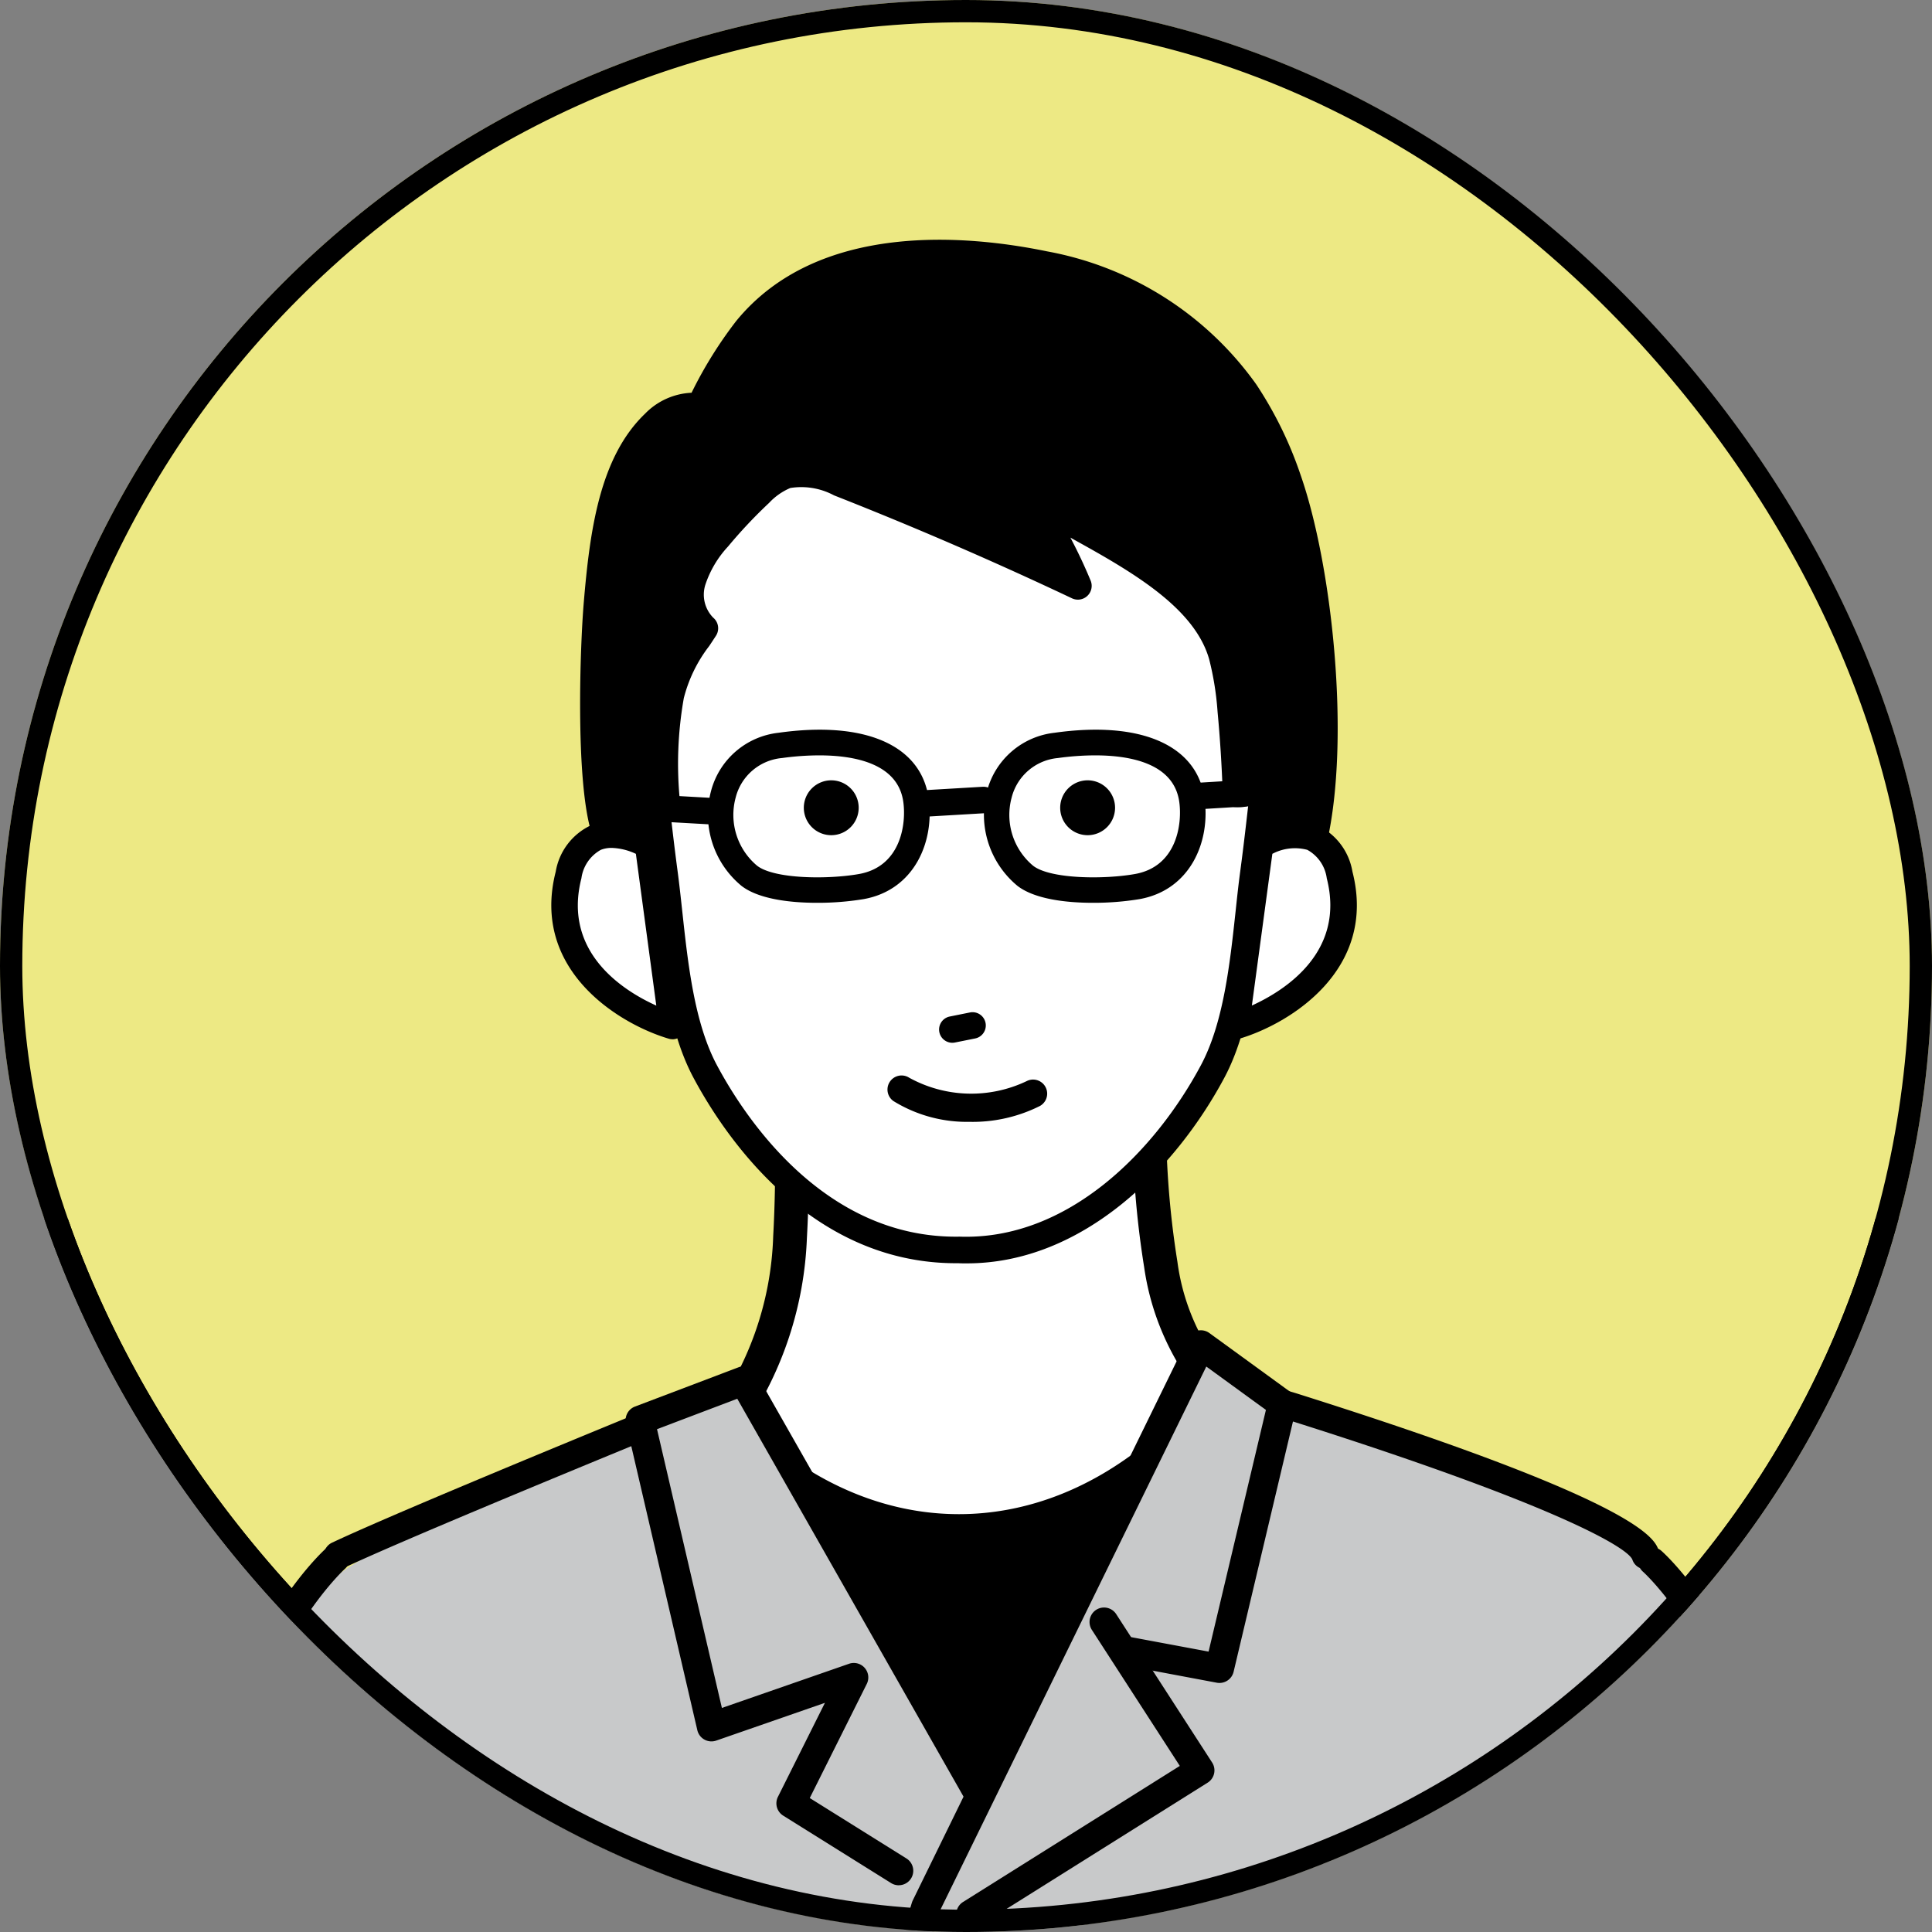
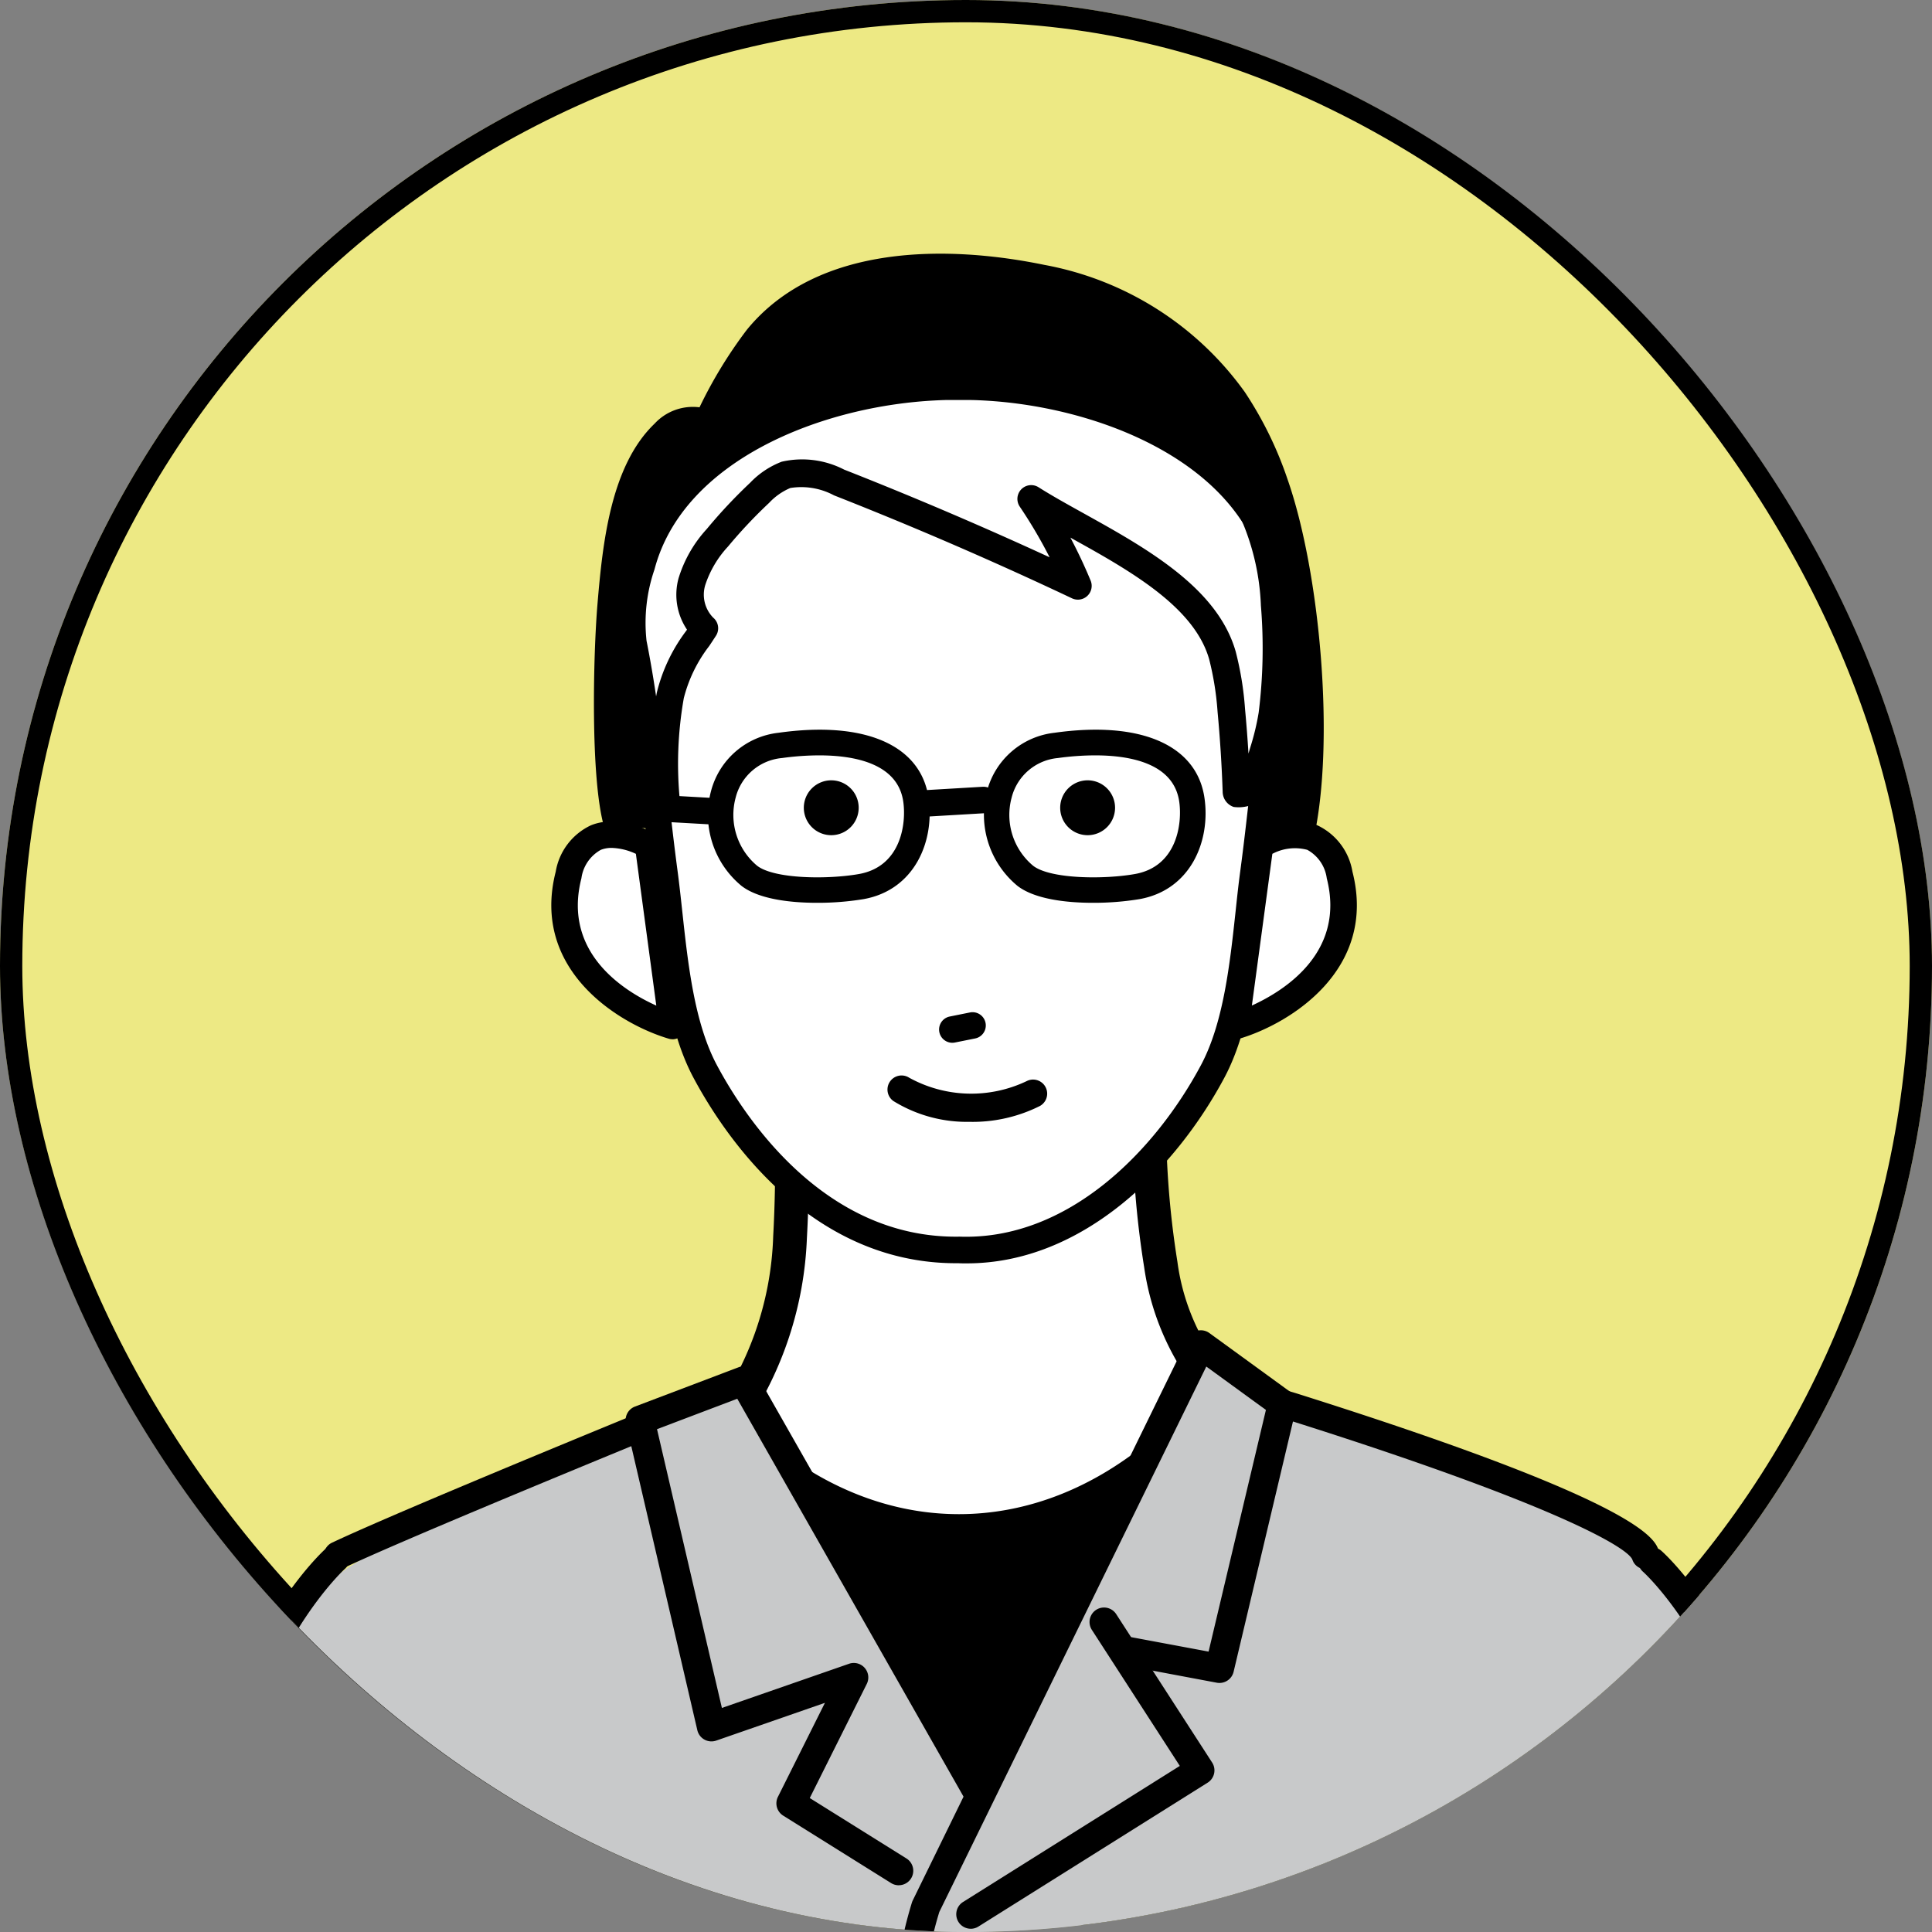
<svg xmlns="http://www.w3.org/2000/svg" width="130" height="130" viewBox="0 0 130 130">
  <rect x="0" y="0" width="130" height="130" fill="#808080" stroke="none" />
  <defs>
    <clipPath id="clip-path">
      <rect id="長方形_22396" data-name="長方形 22396" width="130" height="130" rx="65" transform="translate(246 7850)" fill="#0a7" stroke="#000" stroke-width="1.5" />
    </clipPath>
    <clipPath id="clip-path-2">
      <rect id="長方形_31235" data-name="長方形 31235" width="118.227" height="177.295" fill="none" />
    </clipPath>
    <clipPath id="clip-path-3">
-       <rect id="長方形_31259" data-name="長方形 31259" width="130" height="48" transform="translate(246 9088)" fill="#fff" stroke="#707070" stroke-width="1" />
-     </clipPath>
+       </clipPath>
  </defs>
  <g id="experience_voice_icon01" transform="translate(-246 -9006)">
    <g id="長方形_22365" data-name="長方形 22365" transform="translate(246 9006)" fill="#ede984" stroke="#000" stroke-width="1.5">
      <rect width="130" height="130" rx="65" stroke="none" />
      <rect x="0.75" y="0.75" width="128.5" height="128.5" rx="64.25" fill="none" />
    </g>
    <g id="マスクグループ_19096" data-name="マスクグループ 19096" transform="translate(0 1156)" clip-path="url(#clip-path)">
      <g id="グループ_19165" data-name="グループ 19165" transform="translate(253.886 7866)">
        <g id="グループ_19617" data-name="グループ 19617" transform="translate(0.001 0.133)">
          <g id="グループ_19616" data-name="グループ 19616" clip-path="url(#clip-path-2)">
            <path id="パス_76218" data-name="パス 76218" d="M32.773,39.542c-.954-3.263-.737-11.712-.456-15.038.345-4.1.888-9.3,3.842-12.13a3.506,3.506,0,0,1,3.023-1.1,30.394,30.394,0,0,1,3.183-5.215C47.147.2,56.024.376,62.394,1.692a21.337,21.337,0,0,1,13.479,8.555,25.035,25.035,0,0,1,2.878,5.878c2.187,6.255,3.221,17.74,1.738,24.256Z" />
-             <path id="パス_76219" data-name="パス 76219" d="M80.488,41.309h-.016L32.756,40.47a.928.928,0,0,1-.874-.667c-1.059-3.621-.73-12.539-.49-15.377.407-4.828,1.06-9.788,4.125-12.722a4.651,4.651,0,0,1,3.13-1.41,28.269,28.269,0,0,1,3-4.823C47.124-1.238,57.115-.346,62.581.783a22.185,22.185,0,0,1,14.057,8.94,26.01,26.01,0,0,1,2.988,6.1C81.748,21.886,83,33.55,81.393,40.587a.927.927,0,0,1-.9.722M33.5,38.627l46.232.813c1.249-6.626.1-17.4-1.862-23.008a24.218,24.218,0,0,0-2.767-5.662,20.356,20.356,0,0,0-12.9-8.17C58.135,1.76,48.124.471,43.083,6.644A29.808,29.808,0,0,0,40,11.7a.932.932,0,0,1-1.009.479,2.607,2.607,0,0,0-2.195.863c-2.6,2.487-3.182,7.063-3.559,11.538-.291,3.445-.419,10.7.263,14.045" />
            <path id="パス_76220" data-name="パス 76220" d="M4.316,132.466c.961-10.512,1.925-21.04,3.8-31.429a17.464,17.464,0,0,1,7.377-11.655,30.821,30.821,0,0,1,4.6-2.415c3.487-1.589,6.989-3.144,10.487-4.709l5.968-2.671c.741-.332,1.488-.764,2.24-1.054,1.559-.6,2.454.059,3.861,1a25.766,25.766,0,0,0,30.471-1.383,3.81,3.81,0,0,1,1.481-.882,3.551,3.551,0,0,1,1.828.249c2.394.77,4.5,1.11,6.758,2.288,4.67,2.431,9.934,3.588,14.644,5.944a19.563,19.563,0,0,1,9.466,10.075c.823,1.958,1.723,3.891,2.557,5.82,1,2.316,1,5.348,1.358,7.837q1.192,8.363,2.2,16.75c.818,6.82,1.545,25.612,2.179,32.452.317,3.419.634,6.84.882,10.265.182,2.517-.034,5.562-.013,8.109-4.06-.249-94.692-.187-103.937-.147-1.045,0-11.181-.124-11.178-.167.328-5.2,1.291-10.446,1.7-15.691.433-5.541.784-23.047,1.276-28.583" fill="#c8c9ca" />
            <path id="パス_76221" data-name="パス 76221" d="M43.488,84.127c-.548-1.783-.527-3.205,1.294-4.159a12.08,12.08,0,0,1,4.306-.9c3.03-.338,6.08-.432,9.127-.526,2.627-.08,5.255-.161,7.885-.2a14.352,14.352,0,0,1,4.761.473,1.3,1.3,0,0,1,.861.632,1.4,1.4,0,0,1,.033.7A17.367,17.367,0,0,1,70.971,84a19.809,19.809,0,0,1-2.047,3.695,68.738,68.738,0,0,0-6.935,14.294,10.96,10.96,0,0,1-1.247,2.779,3.347,3.347,0,0,1-2.521,1.529c-1.542.039-2.728-1.331-3.5-2.665-.9-1.561-1.584-3.243-2.363-4.872C49.917,93.66,46.5,89.1,43.717,84.18c-.066-.117-.175-.254-.3-.214s.031.288.075.161" />
            <path id="パス_76222" data-name="パス 76222" d="M58.156,107.187c-1.574,0-3.027-1.073-4.209-3.109-.65-1.122-1.187-2.3-1.706-3.444-.227-.5-.454-1-.69-1.491a85.4,85.4,0,0,0-5.084-8.755c-1.108-1.745-2.251-3.546-3.3-5.379a1.022,1.022,0,0,1-.687-.887.809.809,0,0,1,.014-.235,3.742,3.742,0,0,1,1.878-4.71,10.718,10.718,0,0,1,3.977-.93l.643-.067c3.07-.343,6.186-.438,9.2-.531,2.632-.08,5.264-.161,7.9-.2a15.2,15.2,0,0,1,5.057.518,1.885,1.885,0,0,1,1.5,2.288,17.941,17.941,0,0,1-.83,4.054,18.094,18.094,0,0,1-1.884,3.478l-.249.388a67.955,67.955,0,0,0-6.844,14.109l-.064.184a10.92,10.92,0,0,1-1.3,2.817,4.224,4.224,0,0,1-3.227,1.9h-.088M44.2,83.363a1.536,1.536,0,0,1,.293.377c1.09,1.928,2.305,3.841,3.479,5.691a86.946,86.946,0,0,1,5.187,8.942c.241.5.473,1.013.7,1.522.5,1.1,1.02,2.242,1.626,3.287.489.843,1.5,2.258,2.708,2.221a2.459,2.459,0,0,0,1.816-1.153,9.408,9.408,0,0,0,1.067-2.371l.065-.186a69.721,69.721,0,0,1,7.024-14.48l.252-.393a16.5,16.5,0,0,0,1.711-3.13,16.594,16.594,0,0,0,.735-3.659,2.086,2.086,0,0,0,.021-.257c-.02.006-.1-.046-.309-.116a13.4,13.4,0,0,0-4.466-.428c-2.625.042-5.249.123-7.872.2-2.978.091-6.057.185-9.056.52l-.665.069a9.276,9.276,0,0,0-3.325.736c-1.06.555-1.336,1.22-.995,2.6" />
            <path id="パス_76223" data-name="パス 76223" d="M45.357,59.279l.024,1.056q.075,3.389-.109,6.767a22.7,22.7,0,0,1-4.685,13.059l4.539,3.057c7.85,5.287,17.117,4.832,24.668-1.212l4.925-3.94h0a15.957,15.957,0,0,1-4.5-9.115,61.578,61.578,0,0,1-.771-10.686Z" fill="#fff" />
            <path id="パス_76224" data-name="パス 76224" d="M56.646,88.041a21.652,21.652,0,0,1-12.153-3.882L39.954,81.1a1.134,1.134,0,0,1-.243-1.659,21.453,21.453,0,0,0,4.429-12.4c.121-2.213.157-4.461.108-6.68l-.024-1.056a1.134,1.134,0,0,1,1.085-1.158L69.4,57.133a1.133,1.133,0,0,1,1.181,1.146,60.7,60.7,0,0,0,.758,10.494A14.754,14.754,0,0,0,75.5,77.24a1.133,1.133,0,0,1-.068,1.712L70.5,82.892a22.1,22.1,0,0,1-13.857,5.149M42.219,79.894l3.541,2.385c7.439,5.009,16.159,4.577,23.327-1.157l3.953-3.164A17.57,17.57,0,0,1,69.1,69.13a62.329,62.329,0,0,1-.789-9.682l-21.792.917c.05,2.26.012,4.547-.111,6.8a24.268,24.268,0,0,1-4.185,12.729" />
            <path id="パス_76225" data-name="パス 76225" d="M102.841,89.455a.938.938,0,0,1-.893-.653c-.394-.891-5.7-3.878-23.068-9.36a19.334,19.334,0,0,0-5.9-.88h-.009a.937.937,0,0,1-.009-1.874,20.681,20.681,0,0,1,6.482.966C102.7,85,103.479,87.432,103.734,88.233a.937.937,0,0,1-.893,1.222" />
            <path id="パス_76226" data-name="パス 76226" d="M14.849,89.458a.937.937,0,0,1-.4-1.785c3.571-1.689,14.338-6.142,20.437-8.646a27.621,27.621,0,0,1,7.289-1.882.937.937,0,1,1,.217,1.861A25.771,25.771,0,0,0,35.6,80.761c-6.082,2.5-16.814,6.936-20.348,8.607a.936.936,0,0,1-.4.09" />
            <path id="パス_76227" data-name="パス 76227" d="M117.289,177.295a.937.937,0,0,1-.933-.862c-.054-.665-5.383-66.54-6.136-70.906-1.85-10.726-7.484-15.84-7.541-15.891a.937.937,0,1,1,1.245-1.4c.252.224,6.183,5.607,8.143,16.973.767,4.449,5.937,68.356,6.157,71.074a.938.938,0,0,1-.858,1.01l-.077,0" />
            <path id="パス_76228" data-name="パス 76228" d="M.938,176.877l-.074,0A.937.937,0,0,1,0,175.867C.213,173.157,5.169,109.45,5.936,105,7.9,93.633,13.828,88.25,14.08,88.026a.937.937,0,0,1,1.246,1.4c-.056.051-5.7,5.213-7.542,15.892-.753,4.365-5.861,70.031-5.912,70.694a.938.938,0,0,1-.934.865" />
-             <path id="パス_76229" data-name="パス 76229" d="M19.162,176.55h-.043a.938.938,0,0,1-.894-.979c.125-2.749.253-8.324.39-14.226.146-6.315.3-12.844.453-16.3.273-6.025.468-23.931.422-25.384l-5.641-19.632a.937.937,0,1,1,1.8-.518l5.67,19.732a.967.967,0,0,1,.029.14c.094.736-.143,19.882-.408,25.747-.156,3.436-.307,9.955-.452,16.259-.137,5.913-.265,11.5-.391,14.268a.938.938,0,0,1-.936.9" />
            <path id="パス_76230" data-name="パス 76230" d="M97.985,177.016h0a.937.937,0,0,1-.936-.938l.064-55.465a.961.961,0,0,1,.032-.238l5.519-20.847a.938.938,0,0,1,1.813.48l-5.489,20.729-.065,55.342a.937.937,0,0,1-.937.937" />
            <path id="パス_76231" data-name="パス 76231" d="M58.1,104.8,42.156,76.778,35.18,79.425l4.805,20.643,9.58-3.328-4.236,8.471,7.261,4.538Z" fill="#c8c9ca" />
            <path id="パス_76232" data-name="パス 76232" d="M52.589,110.723a.976.976,0,0,1-.516-.148l-7.26-4.538a.976.976,0,0,1-.356-1.263l3.164-6.327-7.316,2.541a.975.975,0,0,1-1.27-.7l-4.8-20.643a.974.974,0,0,1,.6-1.132l6.976-2.646A.973.973,0,0,1,43,76.3l15.938,28.017a.975.975,0,1,1-1.694.964L41.722,77.985l-5.4,2.048,4.366,18.758,8.556-2.973a.975.975,0,0,1,1.192,1.357L46.6,104.853l6.509,4.068a.975.975,0,0,1-.518,1.8" />
            <path id="パス_76233" data-name="パス 76233" d="M68.945,121.1H93.283v4.015l-11.291,4.265L68.945,125.36Z" fill="#c8c9ca" />
            <path id="パス_76234" data-name="パス 76234" d="M81.992,130.35a1,1,0,0,1-.287-.042l-13.047-4.015a.975.975,0,0,1-.688-.932v-4.275a.994.994,0,0,1,1.116-.965h24.2a.974.974,0,0,1,.975.975v4.014a.974.974,0,0,1-.63.912l-11.29,4.265a.979.979,0,0,1-.345.063M69.92,124.641l12.04,3.7,10.347-3.91V122.07H69.92Z" />
            <path id="パス_76235" data-name="パス 76235" d="M25.789,121.1H50.127v4.015l-11.291,4.265L25.789,125.36Z" fill="#c8c9ca" />
            <path id="パス_76236" data-name="パス 76236" d="M38.836,130.35a1,1,0,0,1-.286-.042L25.5,126.293a.975.975,0,0,1-.688-.932v-4.275a.994.994,0,0,1,1.116-.965h24.2a.975.975,0,0,1,.975.975v4.014a.976.976,0,0,1-.63.912l-11.291,4.265a.975.975,0,0,1-.345.063m-12.072-5.709,12.04,3.7,10.348-3.91V122.07H26.764Z" />
            <path id="パス_76237" data-name="パス 76237" d="M68.148,95l6.022,1.131,4.222-17.8-5.475-3.982L54.4,112.169a27.744,27.744,0,0,0-1.008,4.739c-.2,3.328.4,58.892.4,58.892Z" fill="#c8c9ca" />
            <path id="パス_76238" data-name="パス 76238" d="M53.8,176.775a.975.975,0,0,1-.975-.964c-.025-2.271-.6-55.638-.4-58.962a28.368,28.368,0,0,1,1.048-4.963,1.082,1.082,0,0,1,.058-.146L72.041,73.924a.975.975,0,0,1,1.449-.359l5.475,3.982a.976.976,0,0,1,.376,1.013l-4.222,17.8a.979.979,0,0,1-1.129.733l-6.022-1.131a.975.975,0,1,1,.36-1.916L73.436,95l3.858-16.263-4.012-2.918-17.965,36.7a26.034,26.034,0,0,0-.947,4.443c-.2,3.256.4,58.267.405,58.822a.976.976,0,0,1-.964.986H53.8" />
            <path id="パス_76239" data-name="パス 76239" d="M57.432,113.648a.975.975,0,0,1-.519-1.8L71.5,102.691l-5.918-9.153a.975.975,0,0,1,1.638-1.059l6.454,9.984a.975.975,0,0,1-.3,1.355L57.949,113.5a.97.97,0,0,1-.517.149" />
            <path id="パス_76240" data-name="パス 76240" d="M62.421,175.726a.937.937,0,0,1-.937-.937V114.822a.937.937,0,0,1,1.874,0v59.967a.937.937,0,0,1-.937.937" />
            <path id="パス_76241" data-name="パス 76241" d="M76.9,40.743s4.18-2.56,5.346,2c1.924,7.52-6.988,10.16-6.988,10.16Z" fill="#fff" />
            <path id="パス_76242" data-name="パス 76242" d="M75.263,53.794a.893.893,0,0,1-.884-1.012l1.642-12.158a.894.894,0,0,1,.417-.642c.095-.057,2.318-1.394,4.308-.586a4.21,4.21,0,0,1,2.37,3.125c1.69,6.608-4.233,10.239-7.6,11.236a.887.887,0,0,1-.254.037m2.465-12.475L76.349,51.527c2.228-1.014,6.308-3.6,5.039-8.563a2.564,2.564,0,0,0-1.312-1.914,3.252,3.252,0,0,0-2.348.269" />
            <path id="パス_76243" data-name="パス 76243" d="M35.718,40.743s-4.18-2.56-5.346,2C28.448,50.262,37.36,52.9,37.36,52.9Z" fill="#fff" />
            <path id="パス_76244" data-name="パス 76244" d="M37.36,53.795a.855.855,0,0,1-.254-.038c-3.367-1-9.289-4.629-7.6-11.236A4.211,4.211,0,0,1,31.876,39.4c1.992-.808,4.214.53,4.308.586a.894.894,0,0,1,.418.642l1.642,12.159a.895.895,0,0,1-.884,1.012M33.271,40.921a1.926,1.926,0,0,0-.729.13,2.578,2.578,0,0,0-1.307,1.913c-1.275,4.985,2.81,7.561,5.039,8.568L34.9,41.32a4.145,4.145,0,0,0-1.624-.4" />
            <path id="パス_76245" data-name="パス 76245" d="M77.984,21.956C75.828,13.719,65.428,10.221,58.032,9.9q-.384-.016-.768-.02H56.005q-.384,0-.768.02c-7.4.318-17.8,3.816-19.952,12.053a11.727,11.727,0,0,0-.547,5.2c1.018,5.077,1.387,10.259,2.077,15.41.558,4.171.734,9.611,2.741,13.379,2.974,5.585,8.679,12.106,17.079,12.025,8.038.31,14.1-6.44,17.078-12.025,2.007-3.768,2.182-9.208,2.741-13.379.691-5.151,1.059-10.333,2.077-15.41a11.712,11.712,0,0,0-.547-5.2" fill="#fff" />
            <path id="パス_76246" data-name="パス 76246" d="M57.16,68.877c-.186,0-.372,0-.56-.011h-.166c-9.931,0-15.661-8.73-17.669-12.5-1.675-3.145-2.127-7.315-2.526-10.995-.1-.932-.2-1.836-.312-2.686-.229-1.7-.422-3.411-.615-5.117-.382-3.377-.777-6.87-1.452-10.236a12.61,12.61,0,0,1,.558-5.6C36.569,13.511,46.7,9.374,55.2,9.008c.266-.011.531-.018.8-.021h1.267c.275,0,.54.01.806.021,8.5.366,18.63,4.5,20.781,12.721a12.61,12.61,0,0,1,.558,5.6c-.675,3.365-1.07,6.855-1.452,10.231-.193,1.707-.387,3.416-.615,5.122-.114.85-.212,1.753-.312,2.684-.4,3.68-.851,7.851-2.526,11-3.251,6.1-9.483,12.509-17.344,12.51m-.534-1.8c7.337.281,13.224-5.781,16.3-11.55,1.513-2.841,1.945-6.829,2.326-10.348.1-.947.2-1.865.317-2.729.227-1.694.419-3.39.611-5.085.386-3.413.786-6.943,1.475-10.382a11.057,11.057,0,0,0-.535-4.8C75.2,14.843,65.857,11.136,57.993,10.8c-.245-.011-.492-.017-.738-.019h-1.25c-.237,0-.483.008-.729.019-7.864.338-17.2,4.045-19.124,11.385a11.057,11.057,0,0,0-.535,4.8c.69,3.441,1.089,6.972,1.475,10.387.192,1.693.384,3.388.61,5.08.116.865.216,1.784.319,2.731.381,3.518.813,7.506,2.325,10.346,1.866,3.5,7.206,11.675,16.28,11.55" />
            <path id="パス_76247" data-name="パス 76247" d="M63.451,38.223a1.846,1.846,0,1,0,1.845-1.85,1.847,1.847,0,0,0-1.845,1.85" />
            <path id="パス_76248" data-name="パス 76248" d="M46.2,38.223a1.846,1.846,0,1,0,1.845-1.85,1.847,1.847,0,0,0-1.845,1.85" />
            <path id="パス_76249" data-name="パス 76249" d="M65.656,44.615c-1.884,0-3.962-.267-5.086-1.145a6.209,6.209,0,0,1-2.047-6.363,5.3,5.3,0,0,1,4.541-3.933c5.8-.82,9.578.819,10.095,4.383.424,2.921-.943,6.2-4.376,6.811a19.053,19.053,0,0,1-3.127.247m.147-9.921a18.481,18.481,0,0,0-2.5.179,3.541,3.541,0,0,0-3.123,2.677,4.451,4.451,0,0,0,1.445,4.568c1.152.9,4.769.932,6.855.56,2.843-.507,3.193-3.411,2.98-4.875-.374-2.577-3.306-3.109-5.658-3.109" />
            <path id="パス_76250" data-name="パス 76250" d="M47.085,44.615c-1.883,0-3.961-.267-5.085-1.145a6.205,6.205,0,0,1-2.047-6.363,5.3,5.3,0,0,1,4.541-3.933c5.8-.819,9.579.819,10.1,4.383.424,2.921-.943,6.2-4.377,6.811a19.044,19.044,0,0,1-3.127.247m.148-9.921a18.494,18.494,0,0,0-2.5.179A3.542,3.542,0,0,0,41.61,37.55a4.455,4.455,0,0,0,1.445,4.568c1.153.9,4.769.932,6.856.56,2.843-.507,3.193-3.411,2.98-4.875-.374-2.578-3.306-3.109-5.658-3.109" />
            <path id="パス_76251" data-name="パス 76251" d="M54.032,38.841a.892.892,0,0,1-.052-1.783l4.248-.25a.892.892,0,1,1,.1,1.781l-4.247.25a.488.488,0,0,1-.054,0" />
            <path id="パス_76252" data-name="パス 76252" d="M39.8,39.33h-.051l-4.248-.239a.892.892,0,0,1,.1-1.782l4.247.239A.892.892,0,0,1,39.8,39.33" />
-             <path id="パス_76253" data-name="パス 76253" d="M72.663,38.327a.892.892,0,0,1-.053-1.783l4.109-.25a.892.892,0,0,1,.109,1.781l-4.11.25-.055,0" />
            <path id="パス_76254" data-name="パス 76254" d="M57.414,59.352a9.414,9.414,0,0,1-5.188-1.4.948.948,0,0,1,1.068-1.566,8.658,8.658,0,0,0,7.905.225.948.948,0,0,1,.893,1.672,10.107,10.107,0,0,1-4.678,1.072" />
            <path id="パス_76255" data-name="パス 76255" d="M56.195,54.033a.892.892,0,0,1-.174-1.767l1.357-.273a.892.892,0,1,1,.35,1.75l-1.357.272a.884.884,0,0,1-.176.018" />
-             <path id="パス_76256" data-name="パス 76256" d="M65.508,19.737c3.771,2.108,7.816,4.575,8.856,8.225a20.5,20.5,0,0,1,.6,3.7q.257,2.725.348,5.463c.015.463,1.122-.155,1.228-.286.2-.243.184-.969.266-1.277a31.159,31.159,0,0,0,.918-3.618,36.487,36.487,0,0,0,.157-7.388,16.966,16.966,0,0,0-4.7-11.093C69.029,9.258,63.024,7.131,57.046,6.377a20.693,20.693,0,0,0-9.963.758,17.657,17.657,0,0,0-6.053,4.133,23.965,23.965,0,0,0-5.869,9.512c-1.809,5.59-.614,10.665.6,16.2a1.55,1.55,0,0,0,.359.819.564.564,0,0,0,.811.009,26.226,26.226,0,0,1,.279-7.14,12.754,12.754,0,0,1,2.3-4.526A3.11,3.11,0,0,1,38.67,23a7.811,7.811,0,0,1,1.715-2.949,33.459,33.459,0,0,1,2.842-3.029A4.933,4.933,0,0,1,45,15.815a5.41,5.41,0,0,1,3.571.513q8.153,3.207,16.069,6.954a33.042,33.042,0,0,0-3.146-5.847c1.176.745,2.576,1.5,4.015,2.3" />
            <path id="パス_76257" data-name="パス 76257" d="M36.571,38.9a1.584,1.584,0,0,1-1.091-.437,2.419,2.419,0,0,1-.621-1.289l-.088-.4c-1.2-5.445-2.334-10.589-.492-16.283a24.889,24.889,0,0,1,6.1-9.883,18.315,18.315,0,0,1,6.377-4.342C49.6,5.177,52.908,4.92,57.163,5.456c4.909.619,11.787,2.4,16.673,7.357A17.925,17.925,0,0,1,78.805,24.5a36.735,36.735,0,0,1-.164,7.575,18.347,18.347,0,0,1-.635,2.648c-.1.355-.21.712-.305,1.077a2.462,2.462,0,0,0-.039.3,2.486,2.486,0,0,1-.4,1.325,2.516,2.516,0,0,1-2.137.74,1.086,1.086,0,0,1-.741-1c-.061-1.8-.176-3.618-.344-5.408a19.883,19.883,0,0,0-.566-3.535c-.927-3.253-4.666-5.572-8.416-7.668l-.887-.493-.034-.02q.75,1.416,1.362,2.892a.928.928,0,0,1-1.254,1.194c-5.234-2.477-10.621-4.808-16.012-6.928a4.65,4.65,0,0,0-2.943-.495,4.189,4.189,0,0,0-1.425,1A32.664,32.664,0,0,0,41.1,20.642a7.011,7.011,0,0,0-1.53,2.585,2.212,2.212,0,0,0,.532,2.2.93.93,0,0,1,.187,1.218c-.151.233-.3.461-.451.686a9.621,9.621,0,0,0-1.713,3.512,25.38,25.38,0,0,0-.267,6.88.926.926,0,0,1-.168.624,1.352,1.352,0,0,1-.981.551c-.046,0-.093.006-.139.006m29.39-19.977c4.089,2.286,8.176,4.847,9.3,8.781a21.348,21.348,0,0,1,.629,3.869c.093.992.17,1.993.231,2.995.036-.125.073-.249.109-.373a16.616,16.616,0,0,0,.577-2.383,34.963,34.963,0,0,0,.15-7.2,16.1,16.1,0,0,0-4.438-10.5C68,9.536,61.549,7.88,56.931,7.3c-3.94-.5-6.963-.274-9.515.7a16.529,16.529,0,0,0-5.73,3.922,23.032,23.032,0,0,0-5.642,9.142c-1.37,4.236-.947,8.118-.1,12.33a23.35,23.35,0,0,1,.36-2.9,11.329,11.329,0,0,1,1.989-4.188l.047-.072a4.2,4.2,0,0,1-.568-3.46,8.634,8.634,0,0,1,1.9-3.314,34.589,34.589,0,0,1,2.92-3.113,5.8,5.8,0,0,1,2.121-1.413,6.161,6.161,0,0,1,4.2.532c4.643,1.826,9.283,3.807,13.826,5.9a32.122,32.122,0,0,0-2.012-3.414.928.928,0,0,1,1.266-1.3c.909.576,1.964,1.161,3.08,1.78Z" />
          </g>
        </g>
      </g>
    </g>
    <g id="マスクグループ_19160" data-name="マスクグループ 19160" clip-path="url(#clip-path-3)">
      <g id="長方形_31258" data-name="長方形 31258" transform="translate(246 9006)" fill="none" stroke="#000" stroke-width="1.5">
        <rect width="130" height="130" rx="65" stroke="none" />
        <rect x="0.75" y="0.75" width="128.5" height="128.5" rx="64.25" fill="none" />
      </g>
    </g>
  </g>
</svg>